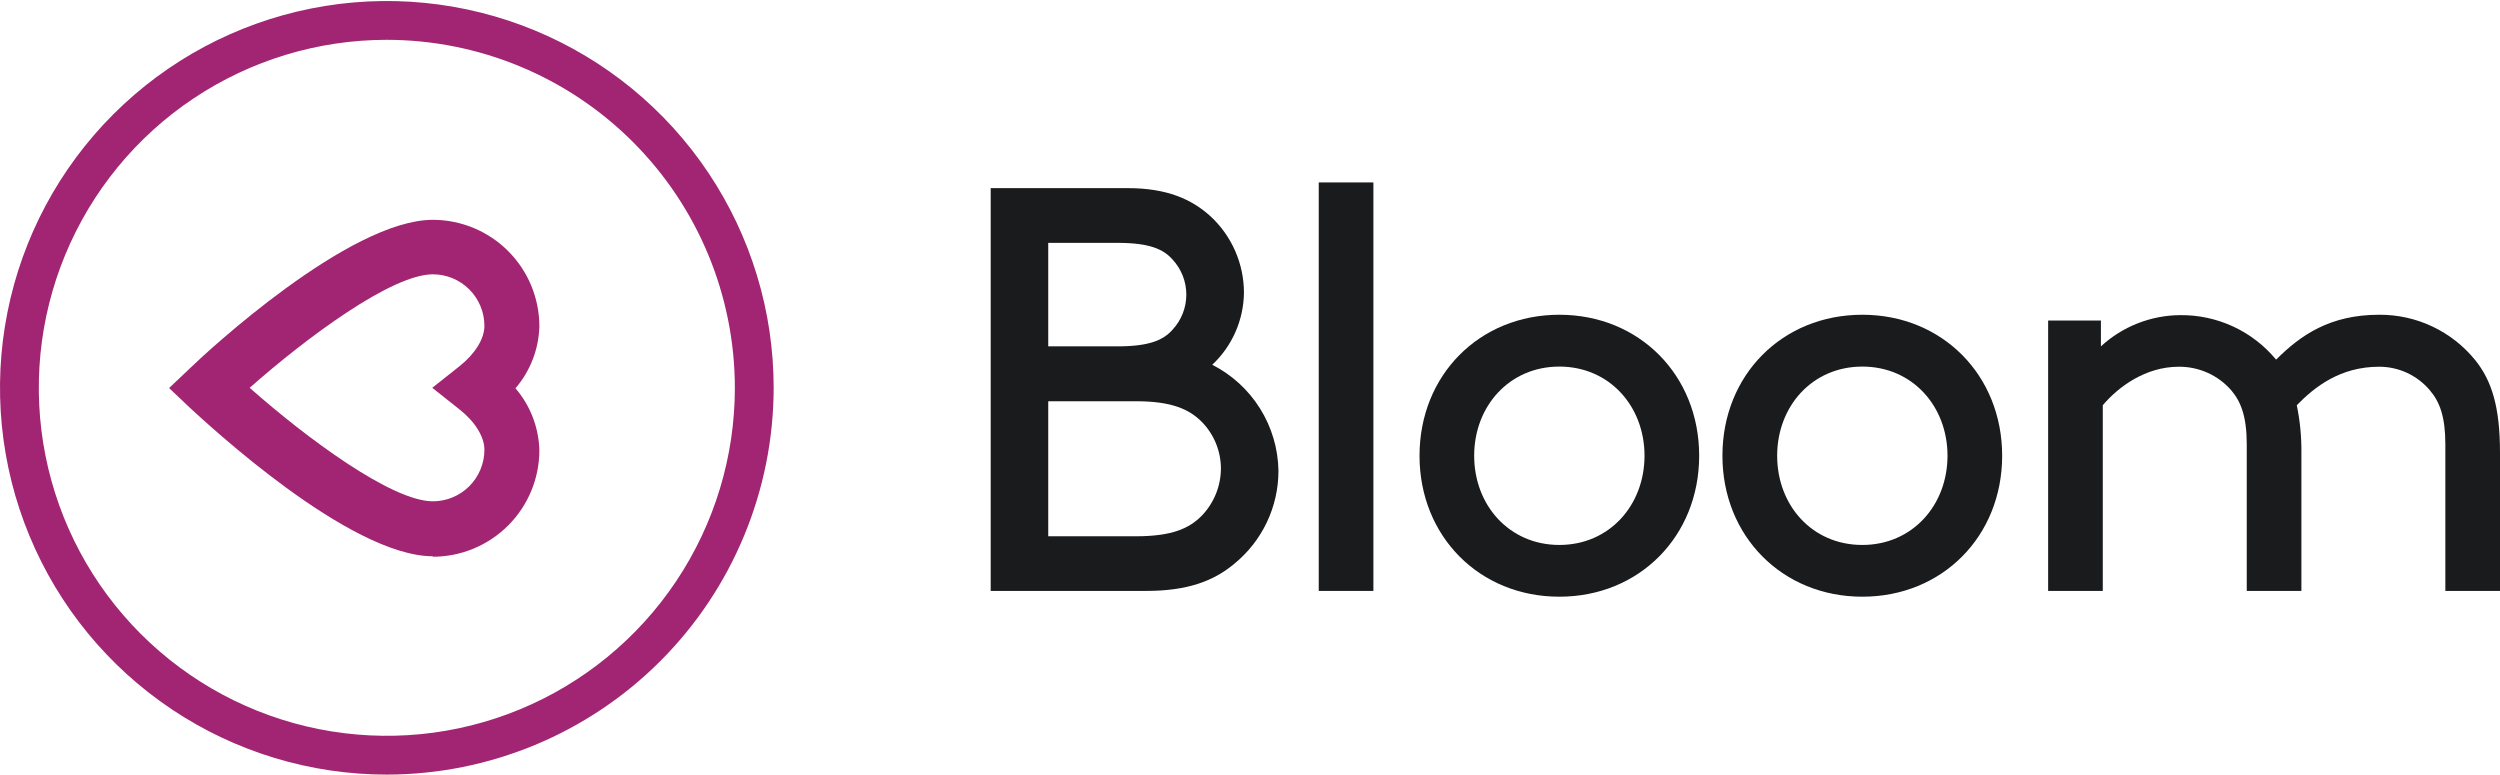
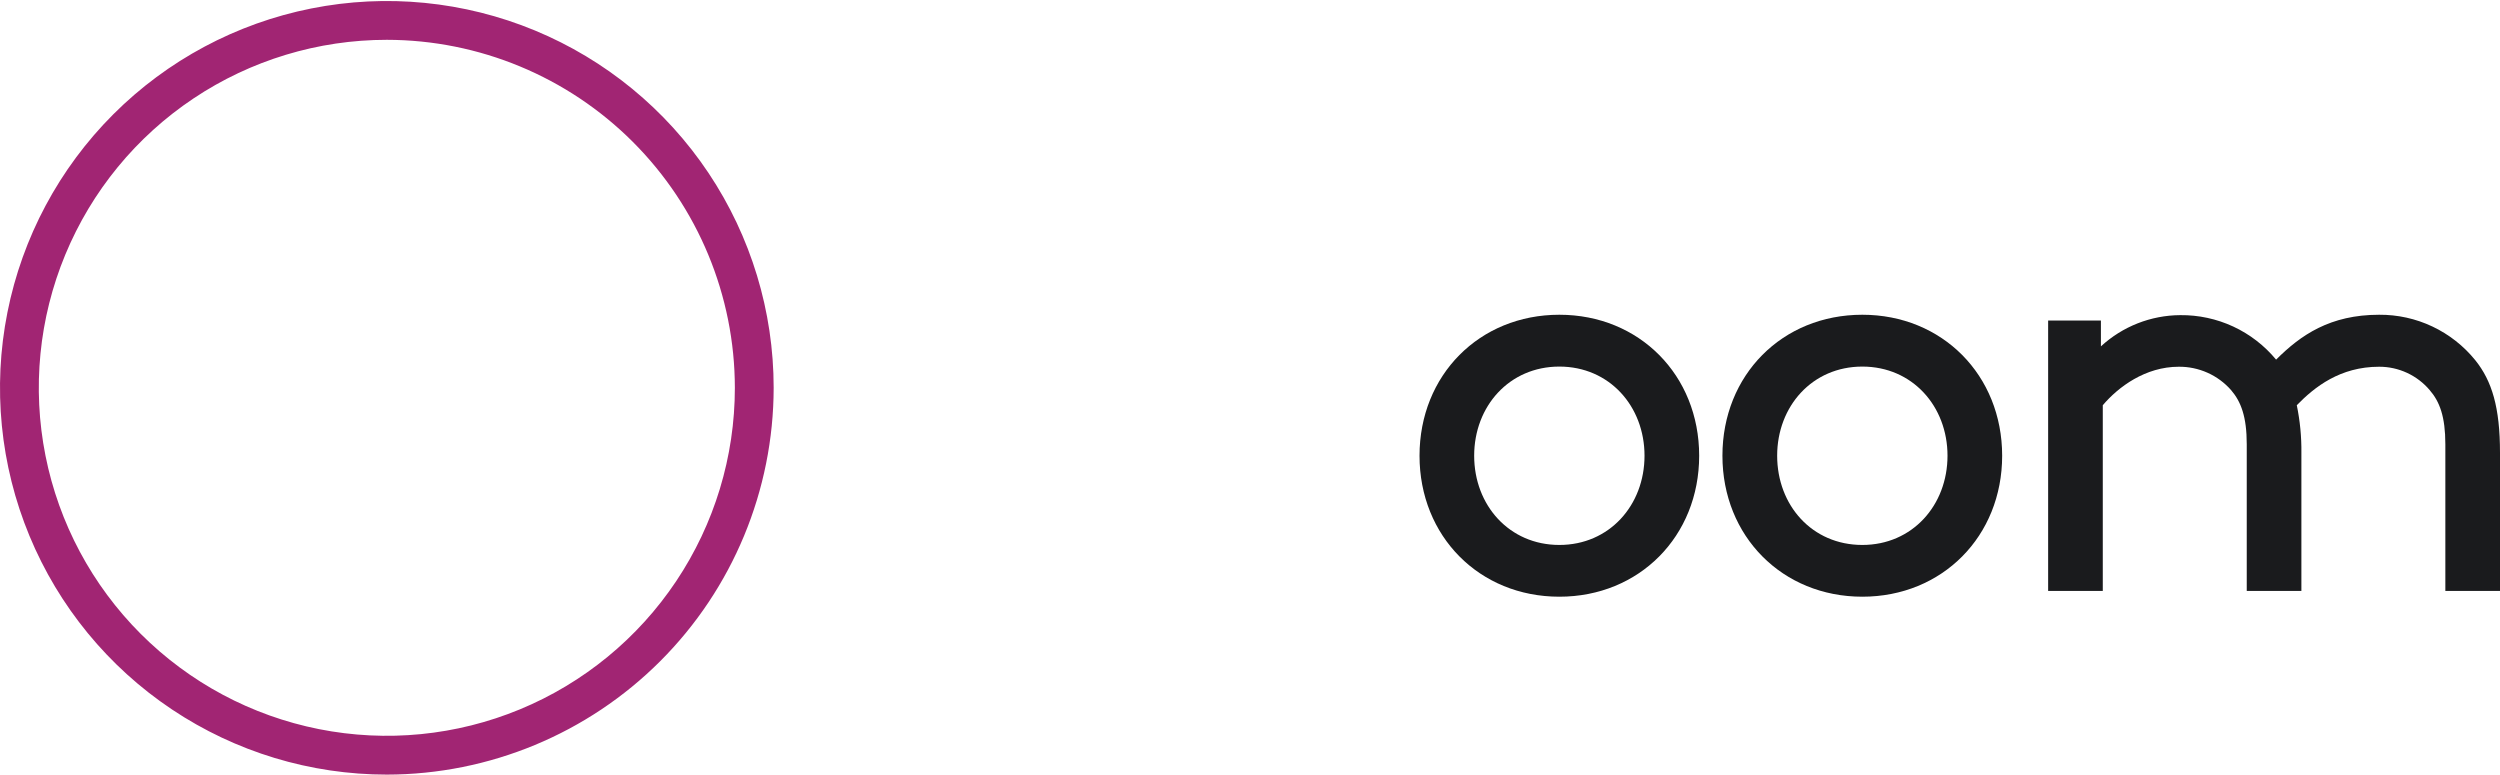
<svg xmlns="http://www.w3.org/2000/svg" width="1000" height="310" viewBox="0 0 1000 310" fill="none">
-   <path d="M99.865 155.125C122.661 175.264 156.699 200.525 173.156 200.525C178.62 200.517 183.857 198.343 187.721 194.48C191.584 190.617 193.758 185.38 193.766 179.917C193.766 174.734 190.05 168.676 183.773 163.743L172.906 155.125L183.773 146.507C190.019 141.573 193.766 135.516 193.766 130.332C193.758 124.869 191.584 119.632 187.721 115.769C183.857 111.906 178.62 109.733 173.156 109.724C156.699 109.724 122.661 134.985 99.865 155.125ZM173.156 222.507C139.649 222.507 82.596 169.176 76.038 163.181L67.638 155.218L76.038 147.256C82.44 141.011 139.649 87.93 173.156 87.93C184.448 87.946 195.272 92.439 203.257 100.422C211.241 108.406 215.734 119.229 215.75 130.52C215.504 139.635 212.13 148.389 206.195 155.312C212.13 162.235 215.504 170.989 215.75 180.104C215.734 191.395 211.241 202.218 203.257 210.202C195.272 218.185 184.448 222.678 173.156 222.694" fill="#A12573" />
-   <path d="M396.278 236.371V75.253H451.082C466.696 75.253 476.626 79.625 484.215 86.526C488.435 90.433 491.802 95.172 494.102 100.443C496.402 105.715 497.586 111.405 497.58 117.157C497.507 122.556 496.347 127.885 494.169 132.826C491.991 137.767 488.839 142.218 484.902 145.914C492.75 149.903 499.363 155.956 504.029 163.422C508.695 170.887 511.237 179.483 511.383 188.286C511.389 195.429 509.8 202.483 506.731 208.933C503.663 215.383 499.192 221.066 493.646 225.568C485.37 232.468 474.909 236.371 458.421 236.371H396.278ZM446.929 138.545C459.826 138.545 465.353 136.016 469.007 131.895C472.556 128.076 474.529 123.056 474.529 117.844C474.529 112.631 472.556 107.611 469.007 103.793C465.353 99.671 459.826 97.142 446.929 97.142H419.293V138.545H446.929ZM454.299 214.514C468.788 214.514 475.69 211.392 480.749 206.24C485.583 201.194 488.309 194.493 488.368 187.505C488.374 180.505 485.639 173.78 480.749 168.771C475.69 163.712 468.788 160.496 454.299 160.496H419.293V214.514H454.299Z" fill="#1A1B1D" />
-   <path d="M527.497 72.974H549.356V236.371H527.497V72.974Z" fill="#1A1B1D" />
  <path d="M623.739 125.899C655.716 125.899 679.667 150.067 679.667 182.29C679.667 214.514 655.716 238.681 623.739 238.681C591.762 238.681 567.81 214.514 567.81 182.29C567.81 150.067 591.73 125.899 623.739 125.899ZM623.739 217.98C643.755 217.98 657.808 202.086 657.808 182.29C657.808 162.494 643.755 146.632 623.739 146.632C603.722 146.632 589.669 162.494 589.669 182.29C589.669 202.086 603.69 217.98 623.739 217.98V217.98Z" fill="#1A1B1D" />
  <path d="M744.934 125.899C776.911 125.899 800.862 150.067 800.862 182.29C800.862 214.514 776.911 238.681 744.934 238.681C712.957 238.681 688.974 214.514 688.974 182.29C688.974 150.067 712.832 125.899 744.934 125.899ZM744.934 217.98C764.951 217.98 779.003 202.086 779.003 182.29C779.003 162.494 764.951 146.632 744.934 146.632C724.917 146.632 710.865 162.494 710.865 182.29C710.865 202.086 724.792 217.98 744.934 217.98V217.98Z" fill="#1A1B1D" />
  <path d="M840.365 128.21V138.546C849.025 130.572 860.35 126.117 872.123 126.056C879.432 125.981 886.666 127.54 893.295 130.619C899.925 133.699 905.782 138.22 910.439 143.854C920.339 133.956 932.08 125.9 951.66 125.9C959.021 125.849 966.298 127.456 972.953 130.602C979.608 133.748 985.469 138.352 990.101 144.072C996.784 152.378 1000 162.963 1000 181.136V236.372H978.141V177.701C978.141 166.648 975.861 160.653 971.895 156.063C969.409 153.12 966.31 150.758 962.814 149.14C959.319 147.521 955.512 146.687 951.66 146.695C936.046 146.695 925.866 154.751 918.715 162.089C920.013 168.374 920.631 174.781 920.557 181.198V236.372H898.698V177.701C898.698 166.648 896.387 160.653 892.452 156.063C889.839 153.086 886.614 150.709 882.998 149.092C879.382 147.476 875.46 146.658 871.499 146.695C858.165 146.695 847.328 154.751 841.114 162.089V236.372H819.255V128.21H840.365Z" fill="#1A1B1D" />
  <path d="M154.733 309.841C124.129 309.841 94.213 300.768 68.768 283.767C43.322 266.767 23.49 242.603 11.778 214.332C0.067 186.061 -2.997 154.953 2.973 124.941C8.944 94.929 23.68 67.361 45.32 45.723C66.96 24.086 94.531 9.35 124.546 3.381C154.561 -2.589 185.673 0.475 213.946 12.185C242.22 23.895 266.386 43.725 283.388 69.168C300.39 94.612 309.465 124.525 309.465 155.125C309.416 196.143 293.097 235.467 264.09 264.471C235.083 293.475 195.755 309.792 154.733 309.841ZM154.733 15.926C127.199 15.926 100.284 24.09 77.39 39.386C54.497 54.681 36.654 76.421 26.117 101.856C15.581 127.291 12.824 155.279 18.195 182.281C23.567 209.283 36.825 234.085 56.294 253.553C75.764 273.02 100.569 286.277 127.574 291.648C154.578 297.019 182.569 294.263 208.007 283.727C233.445 273.192 255.187 255.35 270.483 232.459C285.78 209.568 293.945 182.655 293.945 155.125C293.904 118.22 279.223 82.838 253.125 56.742C227.027 30.646 191.641 15.967 154.733 15.926V15.926Z" fill="#A12573" />
</svg>